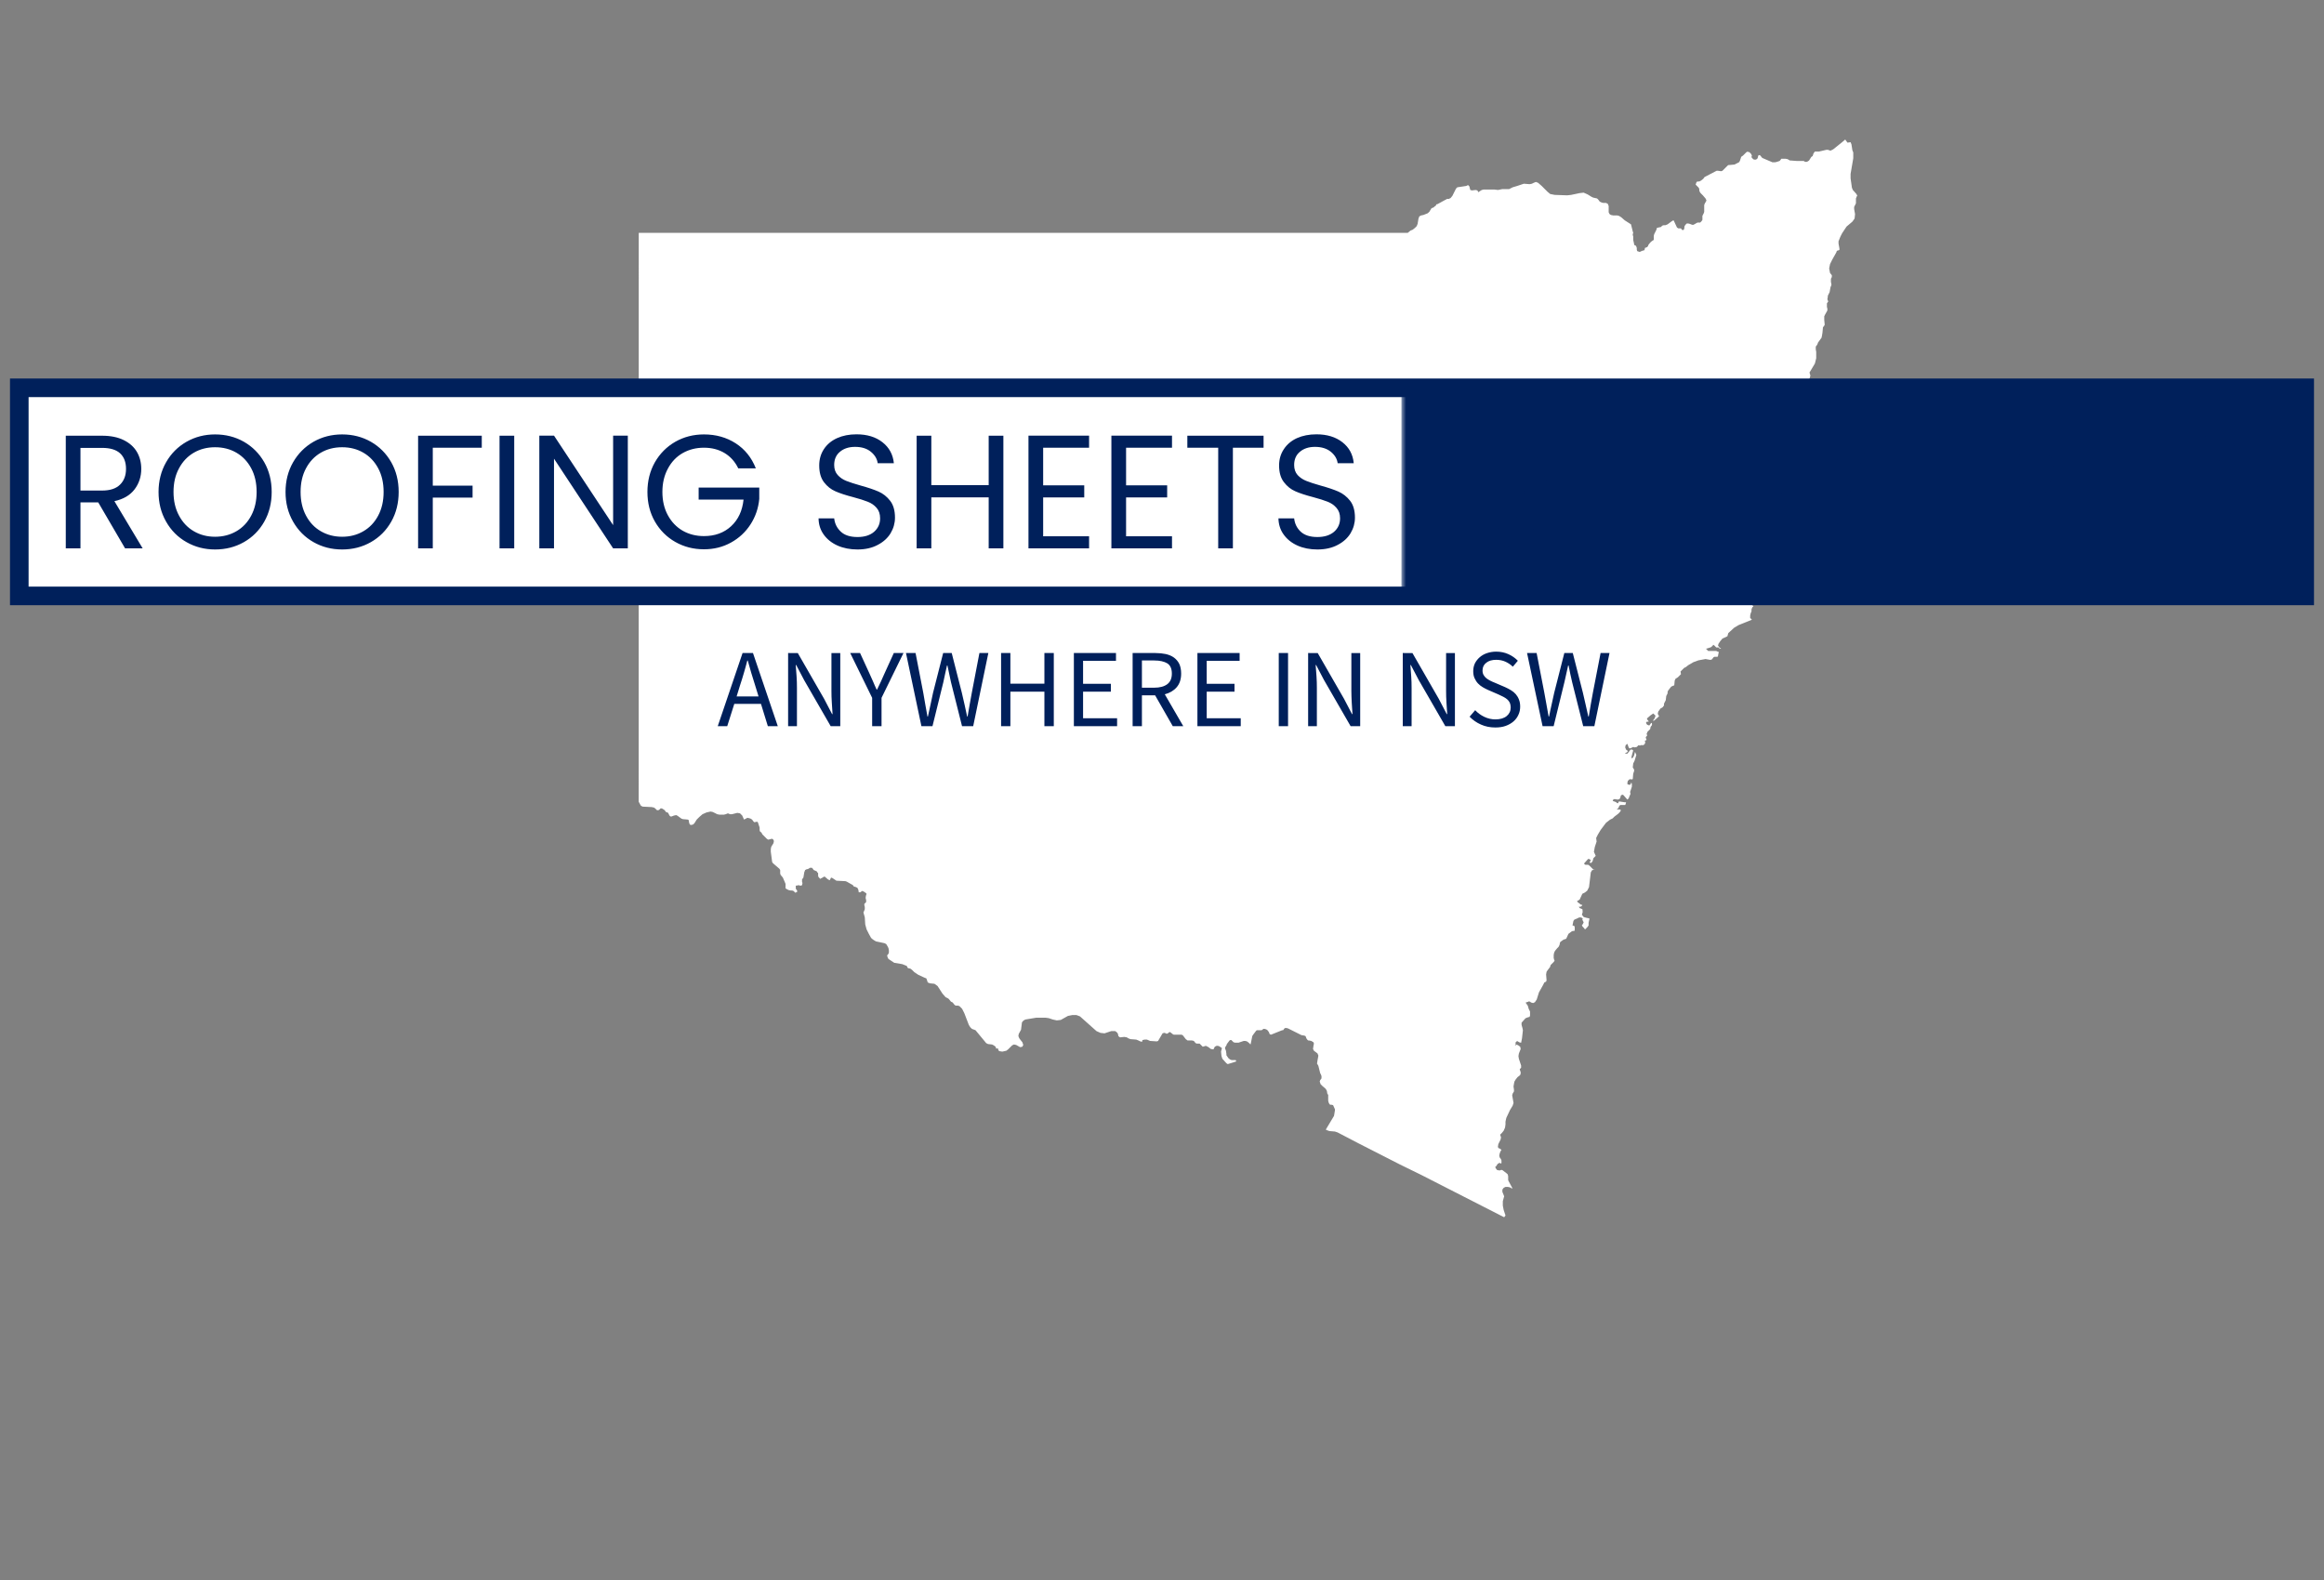
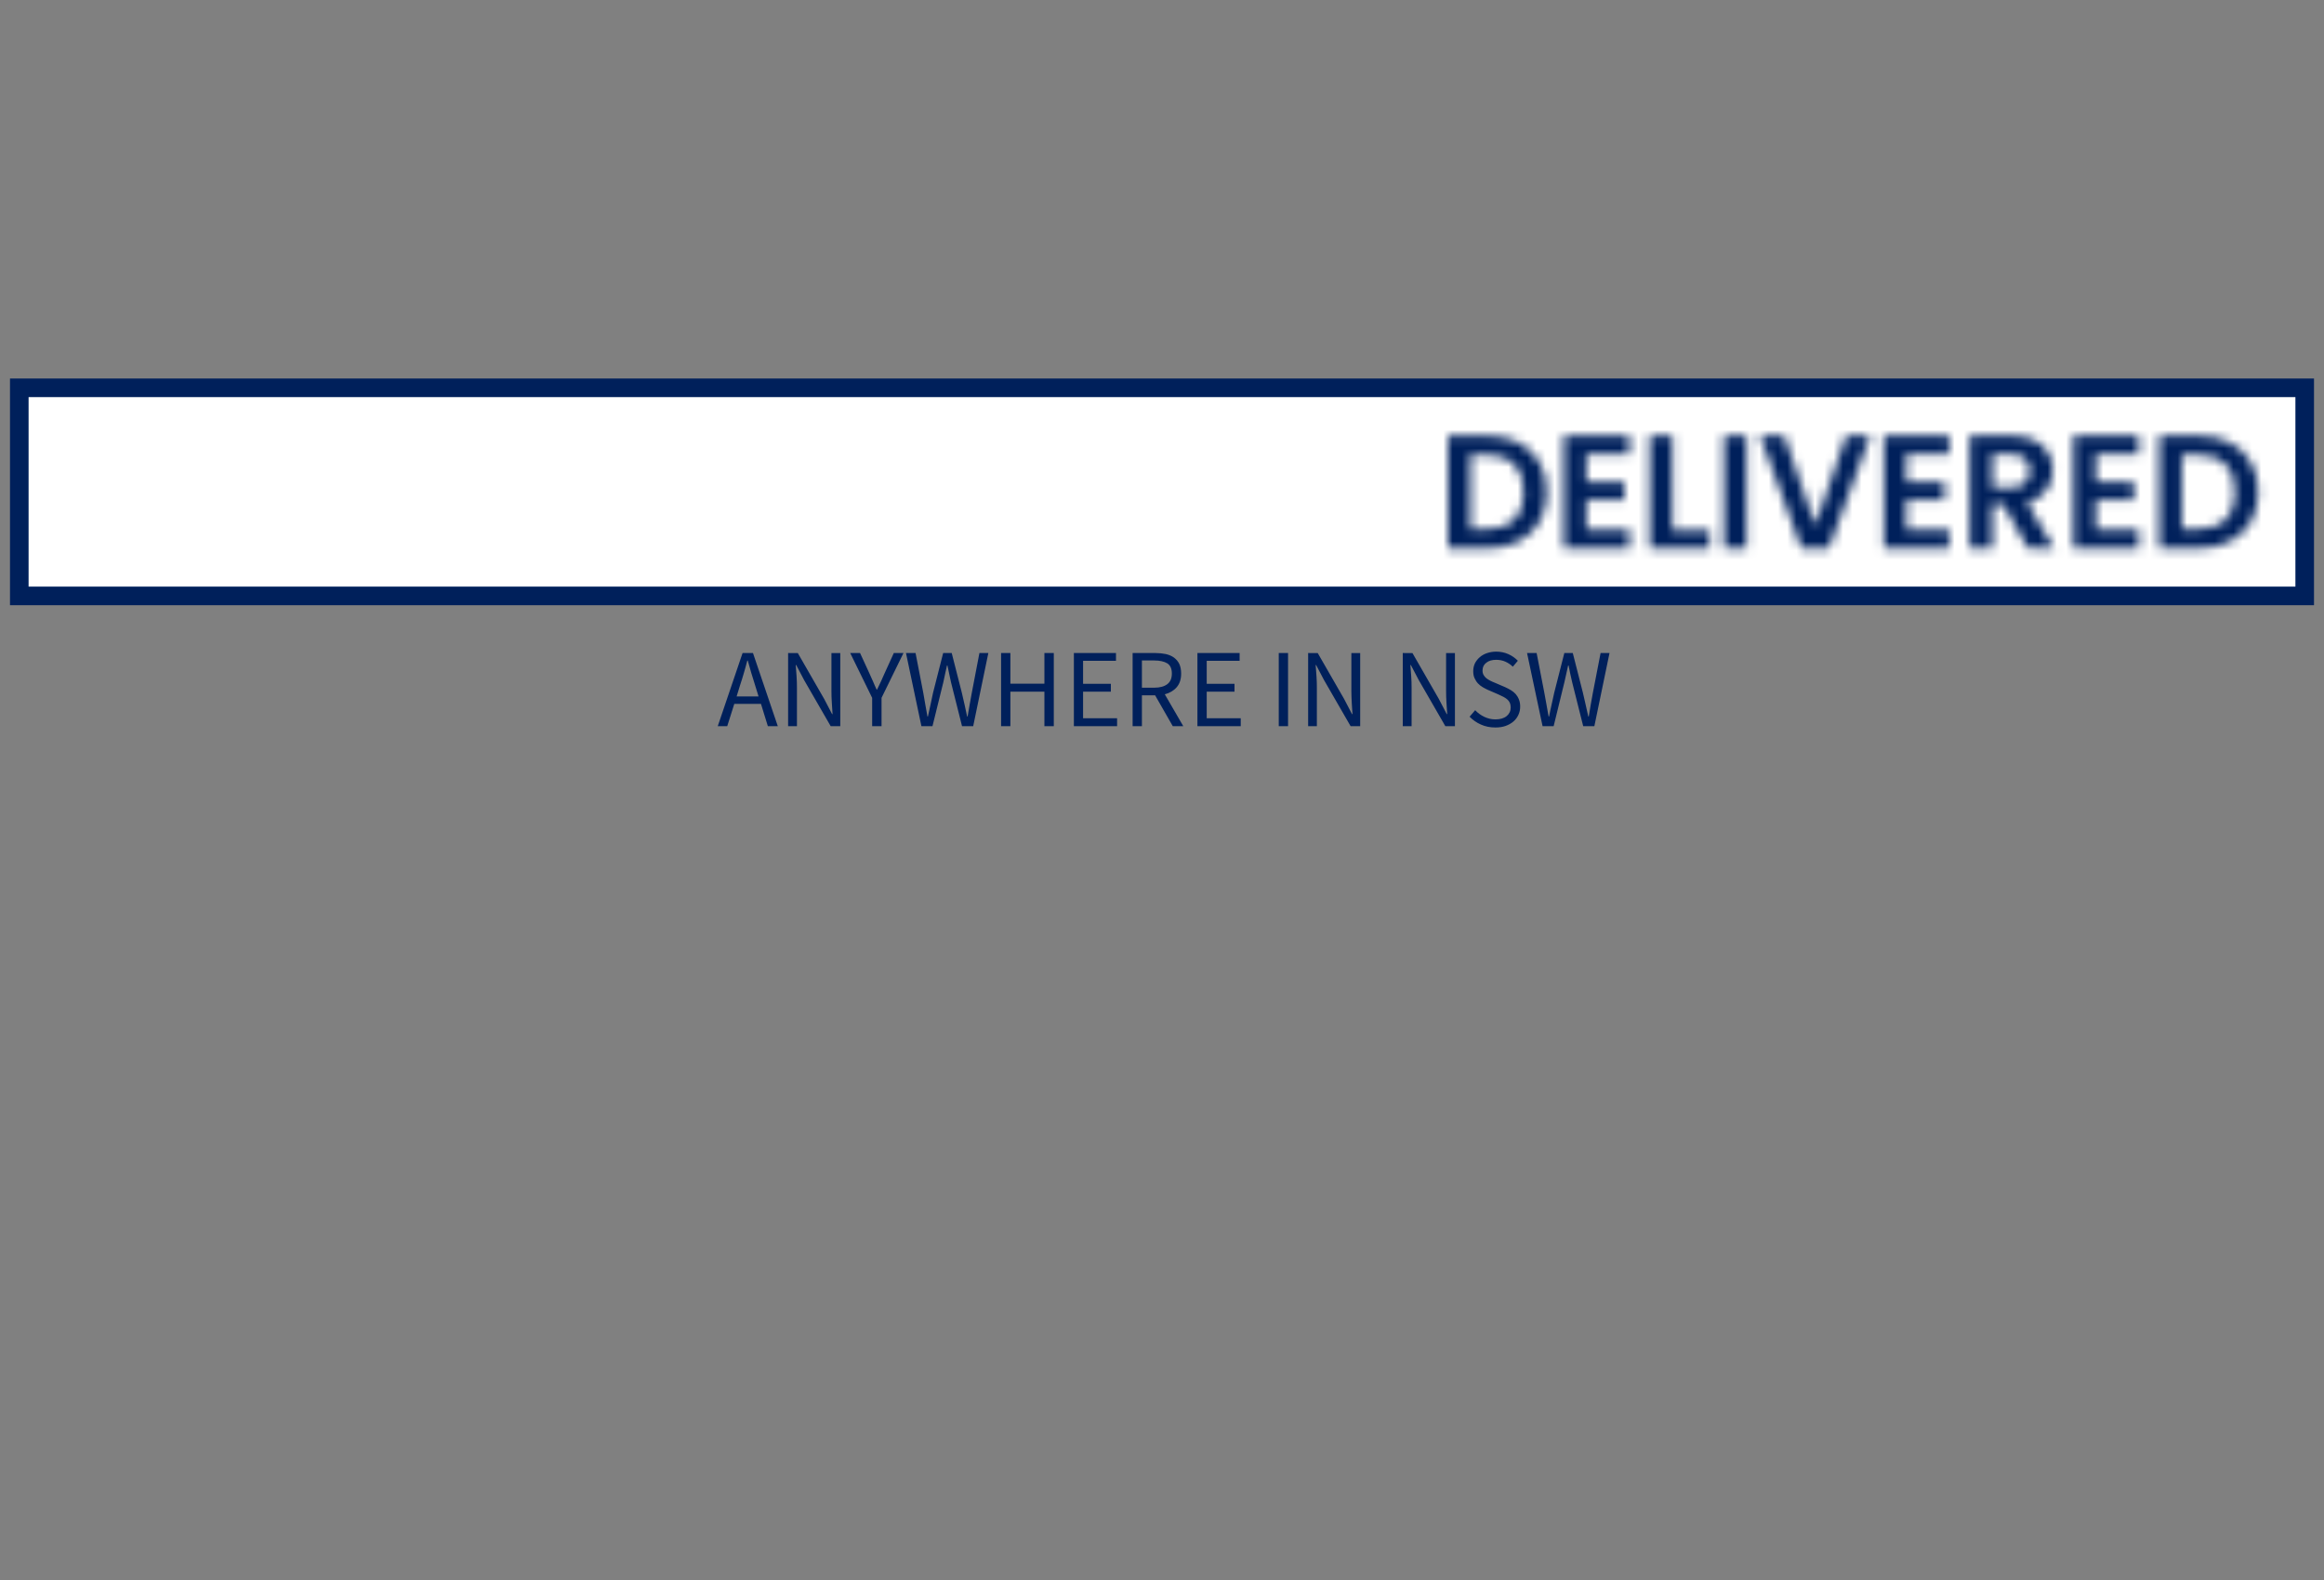
<svg xmlns="http://www.w3.org/2000/svg" xmlns:ns1="http://sodipodi.sourceforge.net/DTD/sodipodi-0.dtd" xmlns:ns2="http://www.inkscape.org/namespaces/inkscape" version="1.0" width="100%" height="100%" viewBox="45 65 250 170" style="margin: auto;" id="svg39" ns1:docname="rsd-logo-2.svg" ns2:version="1.1.2 (0a00cf5339, 2022-02-04)">
  <rect x="45" y="65" width="250" height="170" fill="#808080" stroke="none" />
  <ns1:namedview id="namedview41" pagecolor="#ffffff" bordercolor="#666666" borderopacity="1.0" ns2:pageshadow="2" ns2:pageopacity="0.0" ns2:pagecheckerboard="0" showgrid="false" showguides="true" ns2:guide-bbox="true" ns2:zoom="4.2294118" ns2:cx="124.95828" ns2:cy="85" ns2:window-width="1920" ns2:window-height="1016" ns2:window-x="1920" ns2:window-y="27" ns2:window-maximized="1" ns2:current-layer="svg39">
    <ns1:guide position="124.84,147.302" orientation="1,0" id="guide1033" />
  </ns1:namedview>
  <style id="style2">
      .rect-text-bg {
         fill: #ffffff;
         fill-opacity: 1;
      }
   </style>
-   <path d="m 214.392,165.142 -0.288,0.048 -0.384,0.288 -0.24,0.528 -0.288,0.096 -0.336,0.24 -0.048,0.096 -0.048,0.24 -0.048,0.096 -0.048,0.096 -0.144,0.144 -0.24,0.288 -0.096,0.192 -0.048,0.24 v 0.336 l 0.048,0.192 0.048,0.096 -0.096,0.144 -0.288,0.288 -0.048,0.048 -0.048,0.192 -0.144,0.192 -0.144,0.192 -0.096,0.144 -0.048,0.288 0.048,0.625 -0.048,0.144 -0.192,0.096 -0.144,0.288 -0.432,0.769 -0.24,0.769 -0.192,0.288 -0.192,0.096 -0.192,-0.048 -0.24,-0.144 -0.096,0.048 -0.288,0.096 0.24,0.336 0.096,0.336 0.048,0.096 0.096,0.192 v 0.096 0.336 l -0.048,0.144 -0.192,0.048 -0.24,0.096 -0.048,0.048 -0.384,0.432 v 0.048 0.192 l 0.096,0.336 0.048,0.24 -0.096,0.865 -0.096,0.48 -0.192,-0.048 -0.24,-0.144 -0.192,0.192 0.048,0.096 v 0.048 l -0.096,0.144 0.144,-0.048 0.048,-0.048 0.192,0.096 0.192,0.144 0.048,0.24 -0.192,0.48 -0.048,0.288 0.048,0.288 0.24,0.721 v 0.24 l -0.144,0.144 v 0.048 l 0.096,0.288 v 0.144 l -0.048,0.144 -0.096,0.096 -0.192,0.144 -0.192,0.24 -0.144,0.24 -0.048,0.24 -0.048,0.288 0.048,0.336 v 0.096 0.096 l -0.144,0.24 -0.048,0.192 0.096,0.528 0.048,0.288 -0.096,0.288 -0.288,0.48 -0.384,0.817 -0.048,0.192 -0.048,0.24 v 0.288 l -0.048,0.336 -0.144,0.336 -0.192,0.24 -0.192,0.192 0.096,0.288 -0.048,0.24 -0.24,0.48 -0.048,0.288 0.048,0.144 0.144,0.048 0.192,0.144 -0.096,0.144 -0.096,0.24 -0.048,0.24 0.048,0.192 0.144,0.192 0.048,0.144 v 0.144 0.096 l -0.048,0.096 -0.144,-0.096 -0.192,0.096 -0.144,0.192 -0.048,0.096 -0.096,0.048 0.048,0.144 0.144,0.192 0.192,0.048 h 0.144 l 0.096,-0.048 h 0.096 l 0.096,0.048 0.432,0.336 0.096,0.096 0.048,0.192 v 0.432 l 0.096,0.192 0.336,0.625 v 0.096 l -0.24,-0.144 -0.24,-0.048 h -0.24 l -0.192,0.096 -0.144,0.192 v 0.24 l 0.192,0.48 -0.144,0.528 v 0.48 l 0.096,0.48 0.192,0.577 -0.144,0.192 -2.162,-1.105 -4.516,-2.306 -2.258,-1.153 -2.258,-1.105 -4.516,-2.306 -2.21,-1.153 -0.288,-0.096 -0.577,-0.048 -0.288,-0.096 -0.096,-0.048 v -0.048 l 0.721,-1.201 0.144,-0.24 0.048,-0.288 0.048,-0.288 v -0.144 l -0.192,-0.432 -0.144,-0.048 h -0.144 l -0.096,-0.048 -0.048,-0.096 -0.048,-0.096 -0.048,-0.192 v -0.577 -0.048 l -0.096,-0.144 -0.048,-0.288 -0.048,-0.096 -0.096,-0.144 -0.336,-0.288 -0.192,-0.192 -0.096,-0.288 0.048,-0.144 0.144,-0.192 v -0.096 -0.144 l -0.048,-0.144 -0.096,-0.192 -0.192,-0.769 -0.048,-0.096 -0.096,-0.144 0.048,-0.336 0.096,-0.528 -0.096,-0.24 -0.384,-0.288 -0.096,-0.192 0.048,-0.336 0.048,-0.24 -0.048,-0.144 -0.24,-0.144 -0.24,-0.048 h -0.096 l -0.096,-0.096 -0.096,-0.144 -0.048,-0.144 -0.048,-0.096 -0.144,-0.048 -0.288,-0.048 -1.345,-0.673 -0.096,-0.048 -0.192,-0.048 h -0.096 l -0.096,0.048 -0.144,0.192 h -0.096 l -1.201,0.48 -0.144,-0.048 -0.096,-0.24 -0.144,-0.192 -0.144,-0.096 -0.192,-0.048 h -0.096 l -0.192,0.144 h -0.096 -0.288 -0.144 l -0.096,0.096 -0.144,0.192 -0.144,0.192 -0.096,0.144 -0.144,0.721 -0.048,0.192 -0.192,-0.192 -0.192,-0.144 -0.192,-0.048 h -0.144 l -0.576,0.192 h -0.336 l -0.192,-0.048 -0.144,-0.144 -0.096,-0.096 h -0.096 l -0.096,0.048 -0.288,0.384 -0.048,0.144 -0.096,0.144 -0.048,0.096 v 0.096 l 0.096,0.24 0.048,0.336 v 0.144 l 0.096,0.144 0.096,0.144 0.096,0.096 0.144,0.096 0.144,0.048 h 0.288 0.144 l 0.048,0.144 -0.913,0.288 -0.144,-0.096 -0.432,-0.48 -0.096,-0.288 -0.048,-0.48 0.096,-0.384 -0.288,-0.192 -0.144,-0.048 h -0.144 l -0.192,0.096 -0.048,0.096 -0.048,0.096 -0.048,0.096 -0.288,-0.048 -0.24,-0.192 -0.288,-0.144 -0.336,0.096 -0.192,-0.192 -0.096,-0.096 -0.048,-0.048 h -0.288 l -0.144,-0.048 -0.192,-0.24 -0.192,-0.048 h -0.24 -0.24 l -0.192,-0.144 -0.336,-0.432 -0.144,-0.048 h -0.817 l -0.096,-0.048 -0.24,-0.192 -0.096,-0.048 -0.096,0.048 -0.096,0.096 -0.144,0.048 -0.192,-0.096 h -0.096 l -0.144,0.048 -0.48,0.817 -0.144,0.048 -0.721,-0.048 -0.336,-0.144 h -0.24 l -0.24,0.048 -0.048,0.192 -0.192,-0.048 -0.192,-0.096 -0.24,-0.096 -0.625,-0.048 -0.24,-0.096 -0.144,-0.096 -0.288,-0.048 -0.432,0.048 -0.096,-0.048 -0.096,-0.096 -0.048,-0.24 -0.096,-0.144 -0.192,-0.144 h -0.24 -0.192 l -0.721,0.24 -0.432,-0.048 -0.432,-0.192 -1.778,-1.585 -0.384,-0.144 h -0.432 l -0.48,0.096 -0.769,0.432 -0.432,0.048 -0.432,-0.096 -0.432,-0.144 -0.336,-0.048 h -1.009 l -1.153,0.192 -0.192,0.096 -0.144,0.144 -0.048,0.096 -0.096,0.769 -0.24,0.432 -0.048,0.24 0.096,0.24 0.144,0.192 0.192,0.24 0.096,0.288 -0.096,0.192 -0.24,0.048 -0.432,-0.24 -0.24,-0.048 -0.192,0.096 -0.432,0.432 -0.192,0.144 -0.432,0.096 -0.288,-0.048 -0.144,-0.096 v -0.144 l -0.048,-0.048 h -0.192 v -0.048 l -0.048,-0.144 -0.192,-0.144 -0.192,-0.096 -0.432,-0.048 -0.192,-0.096 -1.153,-1.393 -0.384,-0.144 -0.192,-0.192 -0.144,-0.24 -0.48,-1.249 -0.24,-0.48 -0.288,-0.288 -0.144,-0.048 h -0.24 l -0.096,-0.048 -0.096,-0.096 -0.144,-0.192 -0.192,-0.096 -0.192,-0.24 -0.096,-0.096 -0.192,-0.096 -0.096,-0.048 -0.336,-0.384 -0.528,-0.817 -0.336,-0.24 -0.48,-0.048 -0.24,-0.096 -0.144,-0.432 -0.24,-0.096 -0.625,-0.288 -0.432,-0.288 -0.24,-0.24 -0.192,-0.144 -0.24,-0.048 -0.048,-0.048 -0.048,-0.096 -0.048,-0.096 -0.48,-0.192 -0.865,-0.144 -0.577,-0.384 -0.096,-0.096 -0.048,-0.144 -0.048,-0.144 0.048,-0.096 0.096,-0.096 0.048,-0.144 v -0.24 l -0.048,-0.24 -0.096,-0.192 -0.144,-0.24 -0.192,-0.096 -0.913,-0.192 -0.24,-0.144 -0.192,-0.144 -0.096,-0.096 -0.24,-0.432 -0.24,-0.48 -0.144,-0.528 -0.048,-0.769 -0.096,-0.336 -0.048,-0.192 0.048,-0.096 0.096,-0.24 v -0.144 -0.096 l -0.048,-0.192 v -0.144 l 0.192,-0.192 v -0.144 -0.096 l -0.048,-0.144 v -0.144 l 0.048,-0.24 0.048,-0.096 -0.048,-0.096 -0.288,-0.192 -0.144,-0.048 -0.192,0.144 H 137.379 l -0.048,-0.288 -0.096,-0.192 -0.192,-0.096 -0.192,-0.048 -0.096,-0.144 -0.673,-0.384 -0.144,-0.048 -0.961,-0.048 -0.432,-0.288 -0.144,-0.048 -0.096,0.192 -0.048,0.096 -0.192,-0.096 -0.336,-0.288 h -0.096 l -0.144,0.096 -0.288,0.144 v -0.048 l -0.144,-0.144 -0.048,-0.144 v -0.288 l -0.096,-0.096 -0.048,-0.096 -0.336,-0.144 -0.096,-0.144 -0.096,-0.096 h -0.096 -0.096 l -0.24,0.144 h -0.096 l -0.192,0.096 -0.096,0.24 -0.096,0.576 -0.144,0.192 v 0.096 0.192 l 0.048,0.096 -0.048,0.24 -0.096,0.048 h -0.096 l -0.192,-0.048 -0.192,0.048 h -0.096 v 0.096 0.24 l 0.144,0.192 v 0.144 l -0.192,0.096 -0.192,-0.192 -0.144,-0.048 h -0.143 l -0.24,-0.048 -0.192,-0.096 -0.144,-0.096 v -0.096 -0.288 -0.096 l -0.288,-0.673 -0.24,-0.288 -0.048,-0.144 v -0.288 -0.096 l -0.096,-0.144 -0.673,-0.576 -0.096,-0.144 -0.144,-1.105 v -0.288 l 0.048,-0.24 0.24,-0.384 0.048,-0.24 -0.096,-0.192 -0.144,-0.048 -0.144,0.048 -0.24,0.048 -0.144,-0.096 -0.24,-0.24 -0.24,-0.24 -0.096,-0.192 -0.144,-0.096 -0.048,-0.144 v -0.288 l -0.096,-0.288 -0.096,-0.288 -0.048,-0.048 h -0.096 l -0.24,0.048 -0.096,-0.096 -0.144,-0.192 -0.144,-0.096 -0.144,-0.048 -0.24,-0.048 -0.048,0.048 -0.192,0.096 -0.096,0.048 -0.192,-0.432 -0.24,-0.24 -0.288,-0.048 -0.577,0.144 h -0.191 l -0.144,-0.048 -0.096,-0.048 -0.24,0.096 -0.192,0.048 h -0.48 l -0.24,-0.048 -0.48,-0.24 -0.24,-0.048 -0.432,0.096 -0.432,0.192 -0.336,0.288 -0.288,0.288 -0.24,0.384 -0.144,0.144 -0.192,0.048 h -0.096 l -0.096,-0.096 -0.048,-0.144 -0.048,-0.288 -0.096,-0.048 -0.528,-0.048 -0.144,-0.048 -0.336,-0.24 -0.048,-0.048 -0.192,-0.096 -0.24,0.048 -0.24,0.096 h -0.144 l -0.096,-0.096 -0.144,-0.288 -0.096,-0.048 -0.144,-0.048 -0.096,-0.144 -0.096,-0.096 -0.24,-0.144 h -0.096 -0.048 l -0.144,0.144 -0.096,0.048 h -0.144 l -0.096,-0.096 -0.096,-0.096 -0.144,-0.096 -0.24,-0.048 -0.961,-0.048 -0.192,-0.096 -0.24,-0.432 V 90.052 h 82.679 0.048 l 0.288,-0.24 0.24,-0.096 0.24,-0.192 0.192,-0.192 0.096,-0.24 0.096,-0.577 0.096,-0.24 0.192,-0.096 0.24,-0.048 0.24,-0.096 0.24,-0.096 0.192,-0.192 0.048,-0.096 0.096,-0.144 0.048,-0.096 0.24,-0.096 0.096,-0.096 0.144,-0.096 0.048,-0.144 h 0.096 l 1.057,-0.576 h 0.192 l 0.192,-0.096 0.192,-0.24 0.384,-0.769 0.144,-0.144 0.961,-0.144 0.192,-0.096 0.144,0.144 0.048,0.192 0.048,0.192 0.192,0.048 0.384,-0.048 0.192,0.048 0.096,0.192 0.288,-0.192 0.096,-0.048 0.192,-0.048 h 1.153 l 0.384,0.048 0.48,-0.096 h 0.192 0.336 0.192 l 0.384,-0.192 0.48,-0.144 0.576,-0.192 0.144,-0.048 0.625,0.048 0.24,-0.048 0.192,-0.096 0.24,-0.096 0.24,0.096 0.384,0.336 0.625,0.625 0.288,0.24 0.48,0.096 1.345,0.048 0.432,-0.048 0.913,-0.192 0.432,-0.048 0.432,0.192 0.384,0.24 0.192,0.096 0.432,0.096 0.144,0.144 0.144,0.192 0.192,0.096 0.192,0.048 h 0.288 l 0.192,0.096 0.096,0.24 v 0.384 0.288 l 0.096,0.192 0.144,0.096 0.24,0.048 h 0.432 l 0.192,0.048 0.24,0.144 0.384,0.336 0.673,0.432 0.192,0.769 0.048,0.144 -0.048,0.144 v 0.096 l 0.048,0.144 v 0.384 l 0.096,0.432 v 0.096 l 0.192,0.096 0.048,0.096 0.048,0.144 v 0.192 l 0.048,0.144 0.288,0.096 0.048,-0.048 0.24,-0.096 0.192,-0.048 0.048,-0.144 v -0.096 l 0.24,-0.096 0.096,-0.096 0.048,-0.144 0.192,-0.24 0.096,-0.096 0.192,-0.144 0.096,-0.048 v -0.096 -0.336 l 0.048,-0.192 0.24,-0.48 0.048,-0.192 0.192,-0.048 0.24,-0.048 0.144,-0.144 0.144,-0.048 h 0.192 l 0.24,-0.096 0.384,-0.288 0.144,-0.096 0.096,-0.048 0.048,0.048 0.336,0.721 0.144,0.096 h 0.288 l 0.096,0.144 0.096,0.048 0.096,-0.048 0.048,-0.048 0.048,-0.336 0.096,-0.144 0.048,-0.048 0.096,-0.096 h 0.144 l 0.192,0.048 0.24,0.096 h 0.144 l 0.336,-0.192 0.096,-0.048 h 0.24 0.048 l 0.144,-0.144 0.096,-0.144 v -0.048 -0.288 -0.096 l 0.144,-0.288 0.048,-0.144 v -0.144 -0.288 -0.288 l 0.048,-0.144 0.048,-0.096 0.096,-0.144 0.048,-0.144 -0.048,-0.096 -0.048,-0.096 -0.288,-0.336 -0.24,-0.24 -0.096,-0.144 -0.048,-0.144 V 85.296 l -0.096,-0.144 -0.288,-0.288 0.048,-0.144 0.048,-0.144 0.144,-0.048 h 0.144 l 0.192,-0.096 0.24,-0.192 0.144,-0.192 1.201,-0.625 0.096,-0.048 h 0.144 l 0.336,0.048 0.144,-0.048 0.048,-0.048 0.096,-0.096 0.192,-0.192 0.24,-0.24 0.096,-0.048 h 0.144 l 0.48,-0.048 0.288,-0.144 0.192,-0.096 0.096,-0.144 0.144,-0.432 0.048,-0.048 0.144,-0.096 0.336,-0.336 0.144,-0.096 0.096,0.048 h 0.096 l 0.192,0.192 0.048,0.096 0.048,0.096 -0.048,0.144 0.048,0.096 0.144,0.144 0.096,0.048 h 0.144 0.048 l 0.144,-0.096 0.048,-0.096 0.048,-0.192 0.048,-0.096 h 0.144 l 0.24,0.288 0.096,0.048 1.009,0.432 h 0.144 0.144 l 0.192,-0.048 0.288,-0.096 0.048,-0.048 0.144,-0.192 h 0.096 0.144 0.192 l 0.24,0.048 0.24,0.144 h 0.096 l 0.625,0.048 h 0.096 0.576 0.096 l 0.144,0.096 h 0.192 l 0.096,-0.048 0.144,-0.096 0.24,-0.384 0.144,-0.096 0.048,-0.144 0.048,-0.144 0.144,-0.192 h 0.288 0.144 l 0.817,-0.192 h 0.144 l 0.288,0.096 0.288,-0.144 0.961,-0.769 0.336,-0.288 0.24,0.336 0.336,-0.048 0.096,0.24 0.096,0.625 0.096,0.24 v 0.625 l -0.288,1.681 v 0.48 l 0.144,1.009 0.096,0.24 0.384,0.432 0.096,0.192 -0.048,0.048 -0.096,0.24 v 0.096 0.288 0.144 l -0.192,0.384 v 0.241 l 0.096,0.528 -0.048,0.48 -0.24,0.336 -0.625,0.528 -0.48,0.721 -0.192,0.384 -0.192,0.48 v 0.24 l 0.096,0.528 v 0.144 l -0.048,0.048 -0.192,0.048 -0.048,0.048 -0.048,0.144 -0.432,0.769 -0.24,0.48 -0.096,0.48 0.096,0.48 0.192,0.24 v 0.192 l -0.096,0.192 v 0.144 0.192 l 0.048,0.24 v 0.096 l -0.096,0.24 -0.096,0.528 -0.192,0.384 v 0.096 l -0.048,0.288 0.096,0.24 -0.048,0.048 -0.096,0.144 v 0.096 0.288 l 0.048,0.192 v 0.192 l -0.24,0.432 -0.096,0.192 v 0.24 0.144 l 0.048,0.528 -0.048,0.096 -0.144,0.192 v 0.048 l -0.048,0.528 -0.048,0.288 -0.048,0.24 -0.384,0.528 -0.048,0.144 -0.048,0.096 -0.144,0.192 v 0.144 0.144 l 0.048,0.288 v 0.673 l -0.144,0.576 -0.576,0.961 0.096,0.336 -0.144,0.48 -0.432,0.769 -0.096,0.24 -0.048,0.384 -0.288,0.384 -0.048,0.288 -0.192,0.961 -0.096,0.721 -0.096,0.192 0.048,0.048 -0.24,0.961 0.096,0.192 0.096,1.057 0.192,0.48 0.096,0.048 0.096,0.096 0.096,0.048 h 0.096 l 0.096,-0.144 0.096,0.048 0.048,0.096 0.048,0.144 v 0.24 l -0.096,0.24 -0.192,0.192 -0.144,0.384 -0.096,0.432 0.048,0.24 0.144,0.048 0.048,0.096 -0.048,0.192 -0.144,0.192 -0.384,0.384 -0.288,0.528 v 0.384 l -0.192,0.528 0.096,0.144 0.096,0.817 -0.48,0.528 -0.144,0.384 -0.048,0.288 0.192,0.24 0.096,0.288 -0.096,0.24 -0.288,0.288 -0.288,0.336 -0.336,0.432 0.048,0.384 -0.144,0.288 0.144,0.24 -0.192,0.144 -0.192,0.24 -0.24,0.336 0.144,0.192 v 0.192 l -0.288,0.24 -0.336,0.48 -0.048,0.432 0.096,0.144 -0.336,0.24 -0.24,0.288 -0.288,0.24 -0.576,0.528 -0.625,1.201 0.048,0.336 -0.24,0.288 -0.096,0.24 -0.048,0.24 -0.048,0.336 0.048,0.192 0.192,0.048 0.096,0.192 0.192,0.096 0.096,0.192 -0.144,0.144 -0.096,0.144 -0.096,0.192 -0.144,0.24 v 0.192 0.192 l 0.144,0.048 0.144,0.096 v 0.048 l -0.096,0.096 -0.048,0.096 -0.048,0.144 v 0.192 l -0.096,0.24 -0.048,0.24 v 0.24 l 0.192,0.192 -1.441,0.576 -0.48,0.288 -0.625,0.577 -0.096,0.336 -0.192,0.096 -0.336,0.144 -0.24,0.288 -0.192,0.288 -0.048,0.192 0.144,0.192 0.192,0.144 h -0.144 l -0.144,-0.144 h -0.192 -0.048 l -0.24,-0.24 -0.096,-0.048 v 0.048 l -0.192,0.192 -0.096,0.048 -0.48,0.144 0.24,0.24 h 0.048 0.817 l 0.096,0.048 0.144,0.048 0.048,0.048 -0.048,0.096 -0.048,0.288 -0.048,0.096 h -0.096 -0.24 l -0.096,0.048 -0.144,0.192 -0.048,0.048 -0.144,0.048 -0.528,-0.096 -0.769,0.144 -0.528,0.192 -0.577,0.336 -0.24,0.192 -0.192,0.096 -0.384,0.384 0.048,0.288 -0.144,0.144 -0.192,0.192 -0.24,0.144 -0.096,0.192 -0.048,0.528 -0.144,0.048 -0.192,0.096 -0.336,0.432 -0.048,0.144 v 0.144 l -0.144,0.288 -0.048,0.432 -0.096,0.192 -0.096,0.192 v 0.192 l -0.144,0.192 -0.24,0.144 -0.24,0.336 -0.048,0.24 0.144,0.24 -0.096,0.096 -0.384,0.336 -0.144,0.096 v -0.096 l 0.144,-0.192 0.096,-0.288 -0.24,-0.24 -0.288,0.192 -0.384,0.336 v 0.096 l 0.192,0.24 -0.288,0.048 v 0.144 l 0.096,0.144 0.096,0.048 0.144,0.048 0.144,-0.192 0.048,-0.096 0.096,0.048 v 0.192 l -0.144,0.192 -0.048,0.24 -0.288,0.288 -0.096,0.24 0.048,0.096 v 0.096 l -0.144,0.144 0.048,0.192 0.048,0.096 -0.048,0.048 -0.144,0.048 0.048,0.192 -0.048,0.144 -0.048,0.048 -0.096,0.096 h -0.096 -0.192 l -0.096,0.048 -0.144,-0.048 -0.096,0.096 -0.096,0.096 -0.24,0.048 -0.144,-0.048 -0.288,0.144 h -0.144 l -0.096,-0.192 -0.096,-0.288 -0.192,0.144 -0.048,0.24 0.096,0.24 0.192,0.144 -0.048,0.096 -0.048,0.048 -0.096,0.048 -0.096,0.048 v 0.048 h 0.24 l 0.336,-0.432 h 0.192 l 0.096,0.096 -0.096,0.336 -0.096,0.384 0.048,0.144 0.144,-0.144 0.096,-0.192 0.096,-0.384 0.144,0.336 -0.192,0.625 -0.144,0.288 -0.048,0.432 0.096,0.144 0.048,0.096 v 0.144 l -0.096,0.288 -0.048,0.576 -0.144,0.048 -0.096,-0.048 -0.144,0.048 -0.144,0.144 -0.048,0.192 v 0.144 l 0.048,0.048 0.192,0.048 0.096,-0.048 0.048,-0.144 0.048,-0.048 0.048,0.144 v 0.288 l -0.192,0.576 0.048,0.192 -0.144,0.336 -0.048,0.144 -0.144,0.144 -0.048,-0.048 -0.336,-0.384 -0.096,-0.096 -0.192,0.048 -0.048,0.096 -0.048,0.192 -0.096,0.144 -0.192,0.048 -0.24,-0.048 h -0.192 l -0.096,0.192 0.288,0.096 0.096,0.048 0.096,0.096 h 0.096 l 0.096,-0.192 0.625,0.096 h 0.144 l -0.048,0.192 -0.048,0.096 h -0.528 l -0.096,0.096 -0.048,0.096 -0.048,0.096 -0.048,0.096 -0.144,0.048 0.096,0.048 h 0.24 l 0.096,0.048 v 0.096 l -0.096,0.144 -0.192,0.192 -0.384,0.288 -0.192,0.192 -0.288,0.144 -0.432,0.336 -0.577,0.769 -0.288,0.48 -0.192,0.384 0.048,0.384 -0.192,0.576 -0.096,0.528 0.192,0.432 -0.24,0.24 -0.096,0.336 -0.144,0.192 -0.192,-0.048 0.144,-0.24 -0.096,-0.096 -0.096,-0.048 h -0.096 l -0.048,0.048 -0.384,0.432 0.048,0.096 0.096,0.048 h 0.096 0.192 l 0.144,0.096 0.288,0.288 0.144,0.144 h 0.192 l -0.336,0.048 -0.144,0.24 -0.192,1.585 -0.192,0.384 -0.24,0.192 -0.288,0.144 -0.288,0.625 -0.24,0.144 -0.048,0.048 0.144,0.144 0.144,0.096 0.096,0.096 0.192,0.048 -0.048,0.096 -0.144,0.096 h -0.192 l 0.096,0.144 0.24,0.096 0.096,0.096 -0.048,0.096 0.048,0.096 -0.096,0.336 0.192,0.24 0.336,0.096 0.24,0.048 0.048,0.048 -0.096,0.432 v 0.288 l -0.144,0.192 -0.24,0.24 -0.096,-0.144 -0.144,-0.144 -0.096,-0.144 0.096,-0.144 0.096,-0.192 -0.144,-0.288 0.048,-0.144 -0.192,-0.096 h -0.192 l -0.192,0.096 -0.336,0.144 -0.096,0.144 -0.096,0.48 0.192,0.048 0.048,0.144 v 0.24 z" style="fill:#ffffff;fill-opacity:1;stroke:none;stroke-width:0.718" id="path4" />
  <rect x="47" y="107" width="245" height="22" class="rect-text-bg" id="rect6" />
  <g data-v-70b83f88="" fill="#00205B" class="endsvg" transform="translate(47.075,106.727)" id="g4285">
    <g class="tp-name" transform="matrix(1,0,0,1,0,0)" opacity="1" id="g4275">
      <g id="g4243">
        <rect data-gra="graph-name-bg" stroke-width="2" class="i-icon-bg" stroke="#00205B" x="0" y="0" width="245.85" height="22.39" fill-opacity="0" id="rect4241" />
      </g>
      <g transform="translate(0,0)" id="g4273">
        <g data-gra="path-name-bg" id="g4257">
          <g id="g4247">
            <rect data-gra="graph-name-bg" stroke-width="2" class="i-icon-bg" x="0" y="0" width="148.68" height="22.39" fill-opacity="0" id="rect4245" />
          </g>
          <g transform="translate(5,5)" id="g4255">
            <g data-gra="path-name" fill="#00205B" id="g4253">
              <g transform="scale(1)" id="g4251">
-                 <path d="M9.61 0L7.72 0L4.83-4.95L2.92-4.95L2.92 0L1.34 0L1.34-12.12L5.25-12.12Q6.62-12.12 7.57-11.65Q8.52-11.18 8.99-10.38Q9.46-9.58 9.46-8.55L9.46-8.55Q9.46-7.30 8.74-6.35Q8.01-5.39 6.57-5.08L6.57-5.08L9.61 0ZM2.92-10.81L2.92-6.22L5.25-6.22Q6.54-6.22 7.18-6.86Q7.82-7.49 7.82-8.55L7.82-8.55Q7.82-9.63 7.19-10.22Q6.55-10.81 5.25-10.81L5.25-10.81L2.92-10.81ZM17.40 0.12Q15.72 0.12 14.33-0.67Q12.93-1.46 12.13-2.88Q11.32-4.29 11.32-6.07L11.32-6.07Q11.32-7.84 12.13-9.26Q12.93-10.67 14.33-11.47Q15.72-12.26 17.40-12.26L17.40-12.26Q19.11-12.26 20.50-11.47Q21.89-10.67 22.69-9.27Q23.49-7.86 23.49-6.07L23.49-6.07Q23.49-4.28 22.69-2.87Q21.89-1.46 20.50-0.67Q19.11 0.12 17.40 0.12L17.40 0.12ZM17.40-1.25Q18.67-1.25 19.69-1.84Q20.71-2.43 21.29-3.53Q21.87-4.62 21.87-6.07L21.87-6.07Q21.87-7.53 21.29-8.61Q20.71-9.70 19.70-10.29Q18.69-10.88 17.40-10.88L17.40-10.88Q16.12-10.88 15.11-10.29Q14.10-9.70 13.52-8.61Q12.93-7.53 12.93-6.07L12.93-6.07Q12.93-4.62 13.52-3.53Q14.10-2.43 15.12-1.84Q16.13-1.25 17.40-1.25L17.40-1.25ZM31.07 0.12Q29.38 0.12 27.99-0.67Q26.60-1.46 25.79-2.88Q24.98-4.29 24.98-6.07L24.98-6.07Q24.98-7.84 25.79-9.26Q26.60-10.67 27.99-11.47Q29.38-12.26 31.07-12.26L31.07-12.26Q32.77-12.26 34.16-11.47Q35.55-10.67 36.35-9.27Q37.15-7.86 37.15-6.07L37.15-6.07Q37.15-4.28 36.35-2.87Q35.55-1.46 34.16-0.67Q32.77 0.12 31.07 0.12L31.07 0.12ZM31.07-1.25Q32.34-1.25 33.35-1.84Q34.37-2.43 34.95-3.53Q35.53-4.62 35.53-6.07L35.53-6.07Q35.53-7.53 34.95-8.61Q34.37-9.70 33.36-10.29Q32.35-10.88 31.07-10.88L31.07-10.88Q29.78-10.88 28.77-10.29Q27.76-9.70 27.18-8.61Q26.60-7.53 26.60-6.07L26.60-6.07Q26.60-4.62 27.18-3.53Q27.76-2.43 28.78-1.84Q29.80-1.25 31.07-1.25L31.07-1.25ZM39.24-12.12L46.09-12.12L46.09-10.83L40.82-10.83L40.82-6.75L45.10-6.75L45.10-5.46L40.82-5.46L40.82 0L39.24 0L39.24-12.12ZM48.00-12.12L49.58-12.12L49.58 0L48.00 0L48.00-12.12ZM61.80-12.13L61.80 0L60.22 0L53.86-9.65L53.86 0L52.28 0L52.28-12.13L53.86-12.13L60.22-2.50L60.22-12.13L61.80-12.13ZM75.57-8.61L73.68-8.61Q73.17-9.67 72.22-10.25Q71.26-10.83 69.99-10.83L69.99-10.83Q68.72-10.83 67.70-10.25Q66.69-9.67 66.11-8.58Q65.52-7.49 65.52-6.07L65.52-6.07Q65.52-4.64 66.11-3.56Q66.69-2.49 67.70-1.90Q68.72-1.32 69.99-1.32L69.99-1.32Q71.76-1.32 72.91-2.38Q74.06-3.44 74.25-5.25L74.25-5.25L69.42-5.25L69.42-6.54L75.94-6.54L75.94-5.32Q75.80-3.82 75.00-2.58Q74.20-1.34 72.89-0.62Q71.59 0.10 69.99 0.10L69.99 0.10Q68.30 0.10 66.91-0.69Q65.52-1.48 64.71-2.89Q63.91-4.29 63.91-6.07L63.91-6.07Q63.91-7.84 64.71-9.26Q65.52-10.67 66.91-11.47Q68.30-12.26 69.99-12.26L69.99-12.26Q71.92-12.26 73.41-11.30Q74.89-10.34 75.57-8.61L75.57-8.61ZM86.51 0.12Q85.31 0.12 84.36-0.30Q83.41-0.73 82.87-1.49Q82.33-2.24 82.32-3.23L82.32-3.23L84.00-3.23Q84.09-2.38 84.71-1.80Q85.32-1.22 86.51-1.22L86.51-1.22Q87.64-1.22 88.29-1.78Q88.94-2.35 88.94-3.23L88.94-3.23Q88.94-3.93 88.56-4.36Q88.18-4.80 87.60-5.02Q87.03-5.25 86.05-5.51L86.05-5.51Q84.85-5.82 84.13-6.14Q83.41-6.45 82.90-7.12Q82.39-7.79 82.39-8.92L82.39-8.92Q82.39-9.91 82.89-10.67Q83.39-11.44 84.31-11.86Q85.22-12.27 86.40-12.27L86.40-12.27Q88.11-12.27 89.19-11.42Q90.28-10.57 90.42-9.16L90.42-9.16L88.68-9.16Q88.59-9.86 87.95-10.39Q87.31-10.92 86.25-10.92L86.25-10.92Q85.25-10.92 84.63-10.40Q84.00-9.89 84.00-8.97L84.00-8.97Q84.00-8.31 84.38-7.89Q84.75-7.48 85.30-7.26Q85.85-7.04 86.84-6.76L86.84-6.76Q88.04-6.43 88.77-6.11Q89.50-5.79 90.02-5.12Q90.54-4.45 90.54-3.30L90.54-3.30Q90.54-2.42 90.07-1.63Q89.60-0.85 88.68-0.37Q87.76 0.12 86.51 0.12L86.51 0.12ZM100.62-12.12L102.20-12.12L102.20 0L100.62 0L100.62-5.49L94.45-5.49L94.45 0L92.87 0L92.87-12.12L94.45-12.12L94.45-6.80L100.62-6.80L100.62-12.12ZM111.42-10.83L106.48-10.83L106.48-6.78L110.90-6.78L110.90-5.48L106.48-5.48L106.48-1.30L111.42-1.30L111.42 0L104.90 0L104.90-12.13L111.42-12.13L111.42-10.83ZM120.34-10.83L115.40-10.83L115.40-6.78L119.82-6.78L119.82-5.48L115.40-5.48L115.40-1.30L120.34-1.30L120.34 0L113.82 0L113.82-12.13L120.34-12.13L120.34-10.83ZM121.99-12.12L130.19-12.12L130.19-10.83L126.89-10.83L126.89 0L125.31 0L125.31-10.83L121.99-10.83L121.99-12.12ZM135.98 0.12Q134.78 0.12 133.84-0.30Q132.89-0.73 132.35-1.49Q131.81-2.24 131.79-3.23L131.79-3.23L133.48-3.23Q133.57-2.38 134.18-1.80Q134.80-1.22 135.98-1.22L135.98-1.22Q137.11-1.22 137.77-1.78Q138.42-2.35 138.42-3.23L138.42-3.23Q138.42-3.93 138.03-4.36Q137.65-4.80 137.08-5.02Q136.50-5.25 135.53-5.51L135.53-5.51Q134.33-5.82 133.61-6.14Q132.89-6.45 132.38-7.12Q131.86-7.79 131.86-8.92L131.86-8.92Q131.86-9.91 132.37-10.67Q132.87-11.44 133.78-11.86Q134.70-12.27 135.88-12.27L135.88-12.27Q137.58-12.27 138.67-11.42Q139.76-10.57 139.89-9.16L139.89-9.16L138.16-9.16Q138.07-9.86 137.43-10.39Q136.78-10.92 135.72-10.92L135.72-10.92Q134.73-10.92 134.11-10.40Q133.48-9.89 133.48-8.97L133.48-8.97Q133.48-8.31 133.85-7.89Q134.23-7.48 134.78-7.26Q135.32-7.04 136.31-6.76L136.31-6.76Q137.51-6.43 138.24-6.11Q138.97-5.79 139.50-5.12Q140.02-4.45 140.02-3.30L140.02-3.30Q140.02-2.42 139.55-1.63Q139.08-0.85 138.16-0.37Q137.24 0.12 135.98 0.12L135.98 0.12Z" transform="translate(-1.339, 12.274)" id="path4249" />
-               </g>
+                 </g>
            </g>
          </g>
        </g>
        <g data-gra="path-name-1-bg" transform="translate(148.68,0)" mask="url(#de068d39-63ad-495e-b220-9bad6fa7e2b3)" id="g4271">
          <g id="g4261">
            <rect data-gra="graph-name-bg" stroke-width="2" class="i-icon-bg" x="0" y="0" width="97.17" height="22.39" fill="#00205B" id="rect4259" />
          </g>
          <g transform="translate(5,5)" id="g4269">
            <g data-gra="path-name-1" fill="#00205B" id="g4267">
              <g transform="scale(1)" id="g4265">
                <path d="M5.44-12.13Q7.35-12.13 8.81-11.39Q10.26-10.64 11.05-9.26Q11.84-7.88 11.84-6.05L11.84-6.05Q11.84-4.22 11.05-2.86Q10.26-1.50 8.81-0.75Q7.35 0 5.44 0L5.44 0L1.20 0L1.20-12.13L5.44-12.13ZM5.35-2.07Q7.27-2.07 8.31-3.11Q9.35-4.15 9.35-6.05L9.35-6.05Q9.35-7.94 8.31-9.01Q7.27-10.08 5.35-10.08L5.35-10.08L3.63-10.08L3.63-2.07L5.35-2.07ZM20.71-10.17L16.10-10.17L16.10-7.13L20.18-7.13L20.18-5.20L16.10-5.20L16.10-1.98L20.71-1.98L20.71 0L13.66 0L13.66-12.15L20.71-12.15L20.71-10.17ZM25.35-12.13L25.35-1.93L29.35-1.93L29.35 0L22.91 0L22.91-12.13L25.35-12.13ZM30.89-12.13L33.33-12.13L33.33 0L30.89 0L30.89-12.13ZM44.04-12.13L46.63-12.13L42.18 0L39.22 0L34.77-12.13L37.38-12.13L40.72-2.49L44.04-12.13ZM55.13-10.17L50.52-10.17L50.52-7.13L54.61-7.13L54.61-5.20L50.52-5.20L50.52-1.98L55.13-1.98L55.13 0L48.09 0L48.09-12.15L55.13-12.15L55.13-10.17ZM66.41 0L63.59 0L60.92-4.73L59.77-4.73L59.77 0L57.33 0L57.33-12.13L61.89-12.13Q63.30-12.13 64.29-11.64Q65.28-11.14 65.78-10.30Q66.27-9.46 66.27-8.41L66.27-8.41Q66.27-7.21 65.58-6.25Q64.88-5.28 63.51-4.92L63.51-4.92L66.41 0ZM59.77-10.12L59.77-6.55L61.80-6.55Q62.79-6.55 63.28-7.03Q63.77-7.51 63.77-8.36L63.77-8.36Q63.77-9.20 63.28-9.66Q62.79-10.12 61.80-10.12L61.80-10.12L59.77-10.12ZM75.52-10.17L70.91-10.17L70.91-7.13L75.00-7.13L75.00-5.20L70.91-5.20L70.91-1.98L75.52-1.98L75.52 0L68.48 0L68.48-12.15L75.52-12.15L75.52-10.17ZM81.97-12.13Q83.88-12.13 85.33-11.39Q86.78-10.64 87.58-9.26Q88.37-7.88 88.37-6.05L88.37-6.05Q88.37-4.22 87.58-2.86Q86.78-1.50 85.33-0.75Q83.88 0 81.97 0L81.97 0L77.73 0L77.73-12.13L81.97-12.13ZM81.88-2.07Q83.79-2.07 84.84-3.11Q85.88-4.15 85.88-6.05L85.88-6.05Q85.88-7.94 84.84-9.01Q83.79-10.08 81.88-10.08L81.88-10.08L80.16-10.08L80.16-2.07L81.88-2.07Z" transform="translate(-1.2, 12.274)" id="path4263" />
              </g>
            </g>
          </g>
        </g>
      </g>
    </g>
    <g data-gra="path-slogan" fill-rule="" class="tp-slogan" fill="#00205B" transform="matrix(1,0,0,1,46.335,28.39)" opacity="1" id="g4283">
      <g transform="scale(1, 1)" id="g4281">
        <g transform="scale(1)" id="g4279">
          <path d="m 33.19,4.816 h -2.36 l 0.37,-1.2 c 0.15,-0.44 0.28,-0.88 0.41,-1.32 0.13,-0.43 0.25,-0.88 0.37,-1.34 h 0.05 c 0.13,0.46 0.26,0.91 0.38,1.34 0.13,0.44 0.27,0.88 0.41,1.32 z m 0.26,0.8 0.74,2.4 h 1.07 l -2.67,-7.87 h -1.12 l -2.67,7.87 h 1.02 l 0.76,-2.4 z m 2.92,-5.47 v 7.87 h 0.95 v -4.12 c 0,-0.41 -0.01,-0.83 -0.04,-1.24 -0.03,-0.41 -0.06,-0.82 -0.09,-1.22 h 0.05 l 0.85,1.62 2.86,4.96 h 1.03 v -7.87 h -0.95 v 4.07 c 0,0.41 0.01,0.83 0.04,1.26 0.03,0.43 0.06,0.84 0.08,1.24 h -0.05 l -0.85,-1.63 -2.84,-4.94 z m 9.04,4.82 v 3.05 h 1.01 v -3.05 l 2.36,-4.82 h -1.04 l -1.01,2.22 c -0.12,0.29 -0.25,0.57 -0.38,0.85 -0.14,0.28 -0.28,0.57 -0.41,0.86 h -0.05 c -0.14,-0.29 -0.26,-0.58 -0.38,-0.86 -0.12,-0.28 -0.25,-0.56 -0.38,-0.85 l -1.02,-2.22 h -1.06 z m 3.64,-4.82 1.66,7.87 h 1.19 l 1.17,-4.74 c 0.06,-0.3 0.13,-0.6 0.19,-0.89 0.07,-0.3 0.14,-0.59 0.2,-0.9 h 0.05 c 0.06,0.31 0.13,0.6 0.19,0.9 0.06,0.29 0.12,0.59 0.19,0.89 l 1.19,4.74 h 1.2 l 1.63,-7.87 h -0.96 l -0.82,4.28 c -0.08,0.43 -0.16,0.85 -0.23,1.27 -0.07,0.42 -0.15,0.84 -0.22,1.28 h -0.05 c -0.09,-0.44 -0.19,-0.86 -0.28,-1.29 -0.1,-0.42 -0.2,-0.84 -0.29,-1.26 l -1.09,-4.28 h -0.92 l -1.09,4.28 c -0.09,0.43 -0.18,0.85 -0.27,1.27 -0.1,0.42 -0.19,0.84 -0.28,1.28 h -0.05 c -0.07,-0.44 -0.15,-0.86 -0.23,-1.28 -0.08,-0.41 -0.15,-0.84 -0.22,-1.27 l -0.83,-4.28 z m 10.23,0 v 7.87 h 1 v -3.71 h 3.66 v 3.71 h 1.01 v -7.87 h -1.01 v 3.3 h -3.66 v -3.3 z m 7.83,0 v 7.87 h 4.65 v -0.85 h -3.66 v -2.86 h 2.99 v -0.85 h -2.99 v -2.47 h 3.54 v -0.84 z m 7.32,3.73 v -2.93 h 1.32 c 0.61,0 1.08,0.11 1.41,0.31 0.33,0.21 0.49,0.58 0.49,1.1 0,0.51 -0.16,0.89 -0.49,1.14 -0.33,0.25 -0.8,0.38 -1.41,0.38 z m 3.32,4.14 h 1.13 l -1.99,-3.43 c 0.53,-0.14 0.96,-0.39 1.28,-0.76 0.32,-0.37 0.48,-0.86 0.48,-1.47 0,-0.41 -0.07,-0.76 -0.2,-1.04 -0.14,-0.28 -0.33,-0.5 -0.57,-0.68 -0.25,-0.18 -0.54,-0.3 -0.88,-0.38 -0.34,-0.07 -0.71,-0.11 -1.11,-0.11 h -2.46 v 7.87 h 1 v -3.32 h 1.42 z m 2.65,-7.87 v 7.87 h 4.66 v -0.85 h -3.66 v -2.86 h 2.99 v -0.85 h -2.99 v -2.47 h 3.54 v -0.84 z m 8.75,0 v 7.87 h 1 v -7.87 z m 3.16,0 v 7.87 h 0.94 v -4.12 c 0,-0.41 -0.01,-0.83 -0.04,-1.24 -0.03,-0.41 -0.06,-0.82 -0.09,-1.22 h 0.05 l 0.85,1.62 2.86,4.96 h 1.03 v -7.87 h -0.95 v 4.07 c 0,0.41 0.02,0.83 0.04,1.26 0.03,0.43 0.06,0.84 0.08,1.24 h -0.05 l -0.85,-1.63 -2.84,-4.94 z m 10.18,0 v 7.87 h 0.95 v -4.12 c 0,-0.41 -0.01,-0.83 -0.04,-1.24 -0.03,-0.41 -0.06,-0.82 -0.09,-1.22 h 0.05 l 0.85,1.62 2.86,4.96 h 1.03 v -7.87 h -0.95 v 4.07 c 0,0.41 0.01,0.83 0.04,1.26 0.03,0.43 0.06,0.84 0.08,1.24 h -0.05 l -0.85,-1.63 -2.84,-4.94 z m 7.79,6.15 -0.6,0.7 c 0.35,0.36 0.75,0.64 1.23,0.85 0.47,0.21 0.98,0.31 1.53,0.31 0.42,0 0.79,-0.05 1.12,-0.17 0.33,-0.12 0.61,-0.28 0.84,-0.48 0.23,-0.2 0.41,-0.44 0.53,-0.71 0.13,-0.28 0.19,-0.57 0.19,-0.88 0,-0.29 -0.04,-0.54 -0.13,-0.76 -0.08,-0.22 -0.2,-0.41 -0.34,-0.58 -0.14,-0.16 -0.32,-0.31 -0.52,-0.43 -0.2,-0.12 -0.41,-0.23 -0.63,-0.33 l -1.12,-0.48 c -0.16,-0.06 -0.31,-0.13 -0.47,-0.21 -0.15,-0.08 -0.29,-0.16 -0.42,-0.26 -0.12,-0.1 -0.23,-0.22 -0.3,-0.35 -0.08,-0.13 -0.12,-0.3 -0.12,-0.49 0,-0.36 0.14,-0.64 0.41,-0.84 0.26,-0.21 0.62,-0.31 1.06,-0.31 0.37,0 0.7,0.07 0.99,0.2 0.29,0.13 0.56,0.31 0.8,0.54 l 0.54,-0.64 c -0.28,-0.29 -0.62,-0.53 -1.02,-0.71 -0.4,-0.18 -0.84,-0.27 -1.31,-0.27 -0.36,0 -0.69,0.06 -0.99,0.16 -0.3,0.1 -0.56,0.25 -0.78,0.44 -0.22,0.19 -0.39,0.41 -0.52,0.66 -0.12,0.26 -0.18,0.54 -0.18,0.83 0,0.29 0.04,0.54 0.14,0.76 0.1,0.22 0.22,0.41 0.37,0.57 0.15,0.16 0.33,0.3 0.52,0.41 0.19,0.11 0.38,0.21 0.56,0.29 l 1.13,0.49 c 0.18,0.09 0.36,0.17 0.52,0.25 0.16,0.08 0.29,0.17 0.41,0.27 0.12,0.1 0.21,0.22 0.28,0.36 0.06,0.14 0.1,0.31 0.1,0.51 0,0.39 -0.15,0.7 -0.43,0.93 -0.29,0.24 -0.7,0.36 -1.22,0.36 -0.4,0 -0.8,-0.09 -1.18,-0.27 -0.38,-0.18 -0.71,-0.42 -0.99,-0.72 z m 5.58,-6.15 1.67,7.87 h 1.19 l 1.16,-4.74 c 0.07,-0.3 0.13,-0.6 0.2,-0.89 0.07,-0.3 0.13,-0.59 0.2,-0.9 h 0.05 c 0.06,0.31 0.12,0.6 0.18,0.9 0.06,0.29 0.13,0.59 0.2,0.89 l 1.19,4.74 h 1.2 l 1.63,-7.87 h -0.96 l -0.83,4.28 c -0.08,0.43 -0.15,0.85 -0.23,1.27 -0.07,0.42 -0.14,0.84 -0.21,1.28 h -0.05 c -0.1,-0.44 -0.19,-0.86 -0.29,-1.29 -0.09,-0.42 -0.19,-0.84 -0.29,-1.26 l -1.09,-4.28 h -0.91 l -1.09,4.28 c -0.09,0.43 -0.18,0.85 -0.28,1.27 -0.09,0.42 -0.19,0.84 -0.27,1.28 h -0.05 c -0.07,-0.44 -0.15,-0.86 -0.23,-1.28 -0.08,-0.41 -0.16,-0.84 -0.23,-1.27 l -0.83,-4.28 z" id="path4277" ns1:nodetypes="cccccccccccccccccccccsscccccccsscccccccccccccccsccccccccccccccccccsccccccccccccccccccccccccccccccccccccccccccscsssccccsscccscccccccccccccccccccccccccccsscccccccscccccccccsscccccccssccccccccssscsccscccccscssccsssscssssccsscscsscccccccccccccccccccccccccccccc" />
        </g>
      </g>
    </g>
  </g>
  <mask id="de068d39-63ad-495e-b220-9bad6fa7e2b3">
    <g fill="white" id="g4289">
-       <rect data-gra="graph-name-bg" stroke-width="2" class="i-icon-bg" x="0" y="0" width="97.17" height="22.39" id="rect4287" />
-     </g>
+       </g>
    <g transform="translate(5,5)" fill="black" id="g4297">
      <g data-gra="path-name-1" id="g4295">
        <g transform="scale(1)" id="g4293">
          <path d="M5.44-12.13Q7.35-12.13 8.81-11.39Q10.26-10.64 11.05-9.26Q11.84-7.88 11.84-6.05L11.84-6.05Q11.84-4.22 11.05-2.86Q10.26-1.50 8.81-0.75Q7.35 0 5.44 0L5.44 0L1.20 0L1.20-12.13L5.44-12.13ZM5.35-2.07Q7.27-2.07 8.31-3.11Q9.35-4.15 9.35-6.05L9.35-6.05Q9.35-7.94 8.31-9.01Q7.27-10.08 5.35-10.08L5.35-10.08L3.63-10.08L3.63-2.07L5.35-2.07ZM20.71-10.17L16.10-10.17L16.10-7.13L20.18-7.13L20.18-5.20L16.10-5.20L16.10-1.98L20.71-1.98L20.71 0L13.66 0L13.66-12.15L20.71-12.15L20.71-10.17ZM25.35-12.13L25.35-1.93L29.35-1.93L29.35 0L22.91 0L22.91-12.13L25.35-12.13ZM30.89-12.13L33.33-12.13L33.33 0L30.89 0L30.89-12.13ZM44.04-12.13L46.63-12.13L42.18 0L39.22 0L34.77-12.13L37.38-12.13L40.72-2.49L44.04-12.13ZM55.13-10.17L50.52-10.17L50.52-7.13L54.61-7.13L54.61-5.20L50.52-5.20L50.52-1.98L55.13-1.98L55.13 0L48.09 0L48.09-12.15L55.13-12.15L55.13-10.17ZM66.41 0L63.59 0L60.92-4.73L59.77-4.73L59.77 0L57.33 0L57.33-12.13L61.89-12.13Q63.30-12.13 64.29-11.64Q65.28-11.14 65.78-10.30Q66.27-9.46 66.27-8.41L66.27-8.41Q66.27-7.21 65.58-6.25Q64.88-5.28 63.51-4.92L63.51-4.92L66.41 0ZM59.77-10.12L59.77-6.55L61.80-6.55Q62.79-6.55 63.28-7.03Q63.77-7.51 63.77-8.36L63.77-8.36Q63.77-9.20 63.28-9.66Q62.79-10.12 61.80-10.12L61.80-10.12L59.77-10.12ZM75.52-10.17L70.91-10.17L70.91-7.13L75.00-7.13L75.00-5.20L70.91-5.20L70.91-1.98L75.52-1.98L75.52 0L68.48 0L68.48-12.15L75.52-12.15L75.52-10.17ZM81.97-12.13Q83.88-12.13 85.33-11.39Q86.78-10.64 87.58-9.26Q88.37-7.88 88.37-6.05L88.37-6.05Q88.37-4.22 87.58-2.86Q86.78-1.50 85.33-0.75Q83.88 0 81.97 0L81.97 0L77.73 0L77.73-12.13L81.97-12.13ZM81.88-2.07Q83.79-2.07 84.84-3.11Q85.88-4.15 85.88-6.05L85.88-6.05Q85.88-7.94 84.84-9.01Q83.79-10.08 81.88-10.08L81.88-10.08L80.16-10.08L80.16-2.07L81.88-2.07Z" transform="translate(-1.2, 12.274)" id="path4291" />
        </g>
      </g>
    </g>
  </mask>
  <defs v-gra="od" id="defs4300" />
</svg>